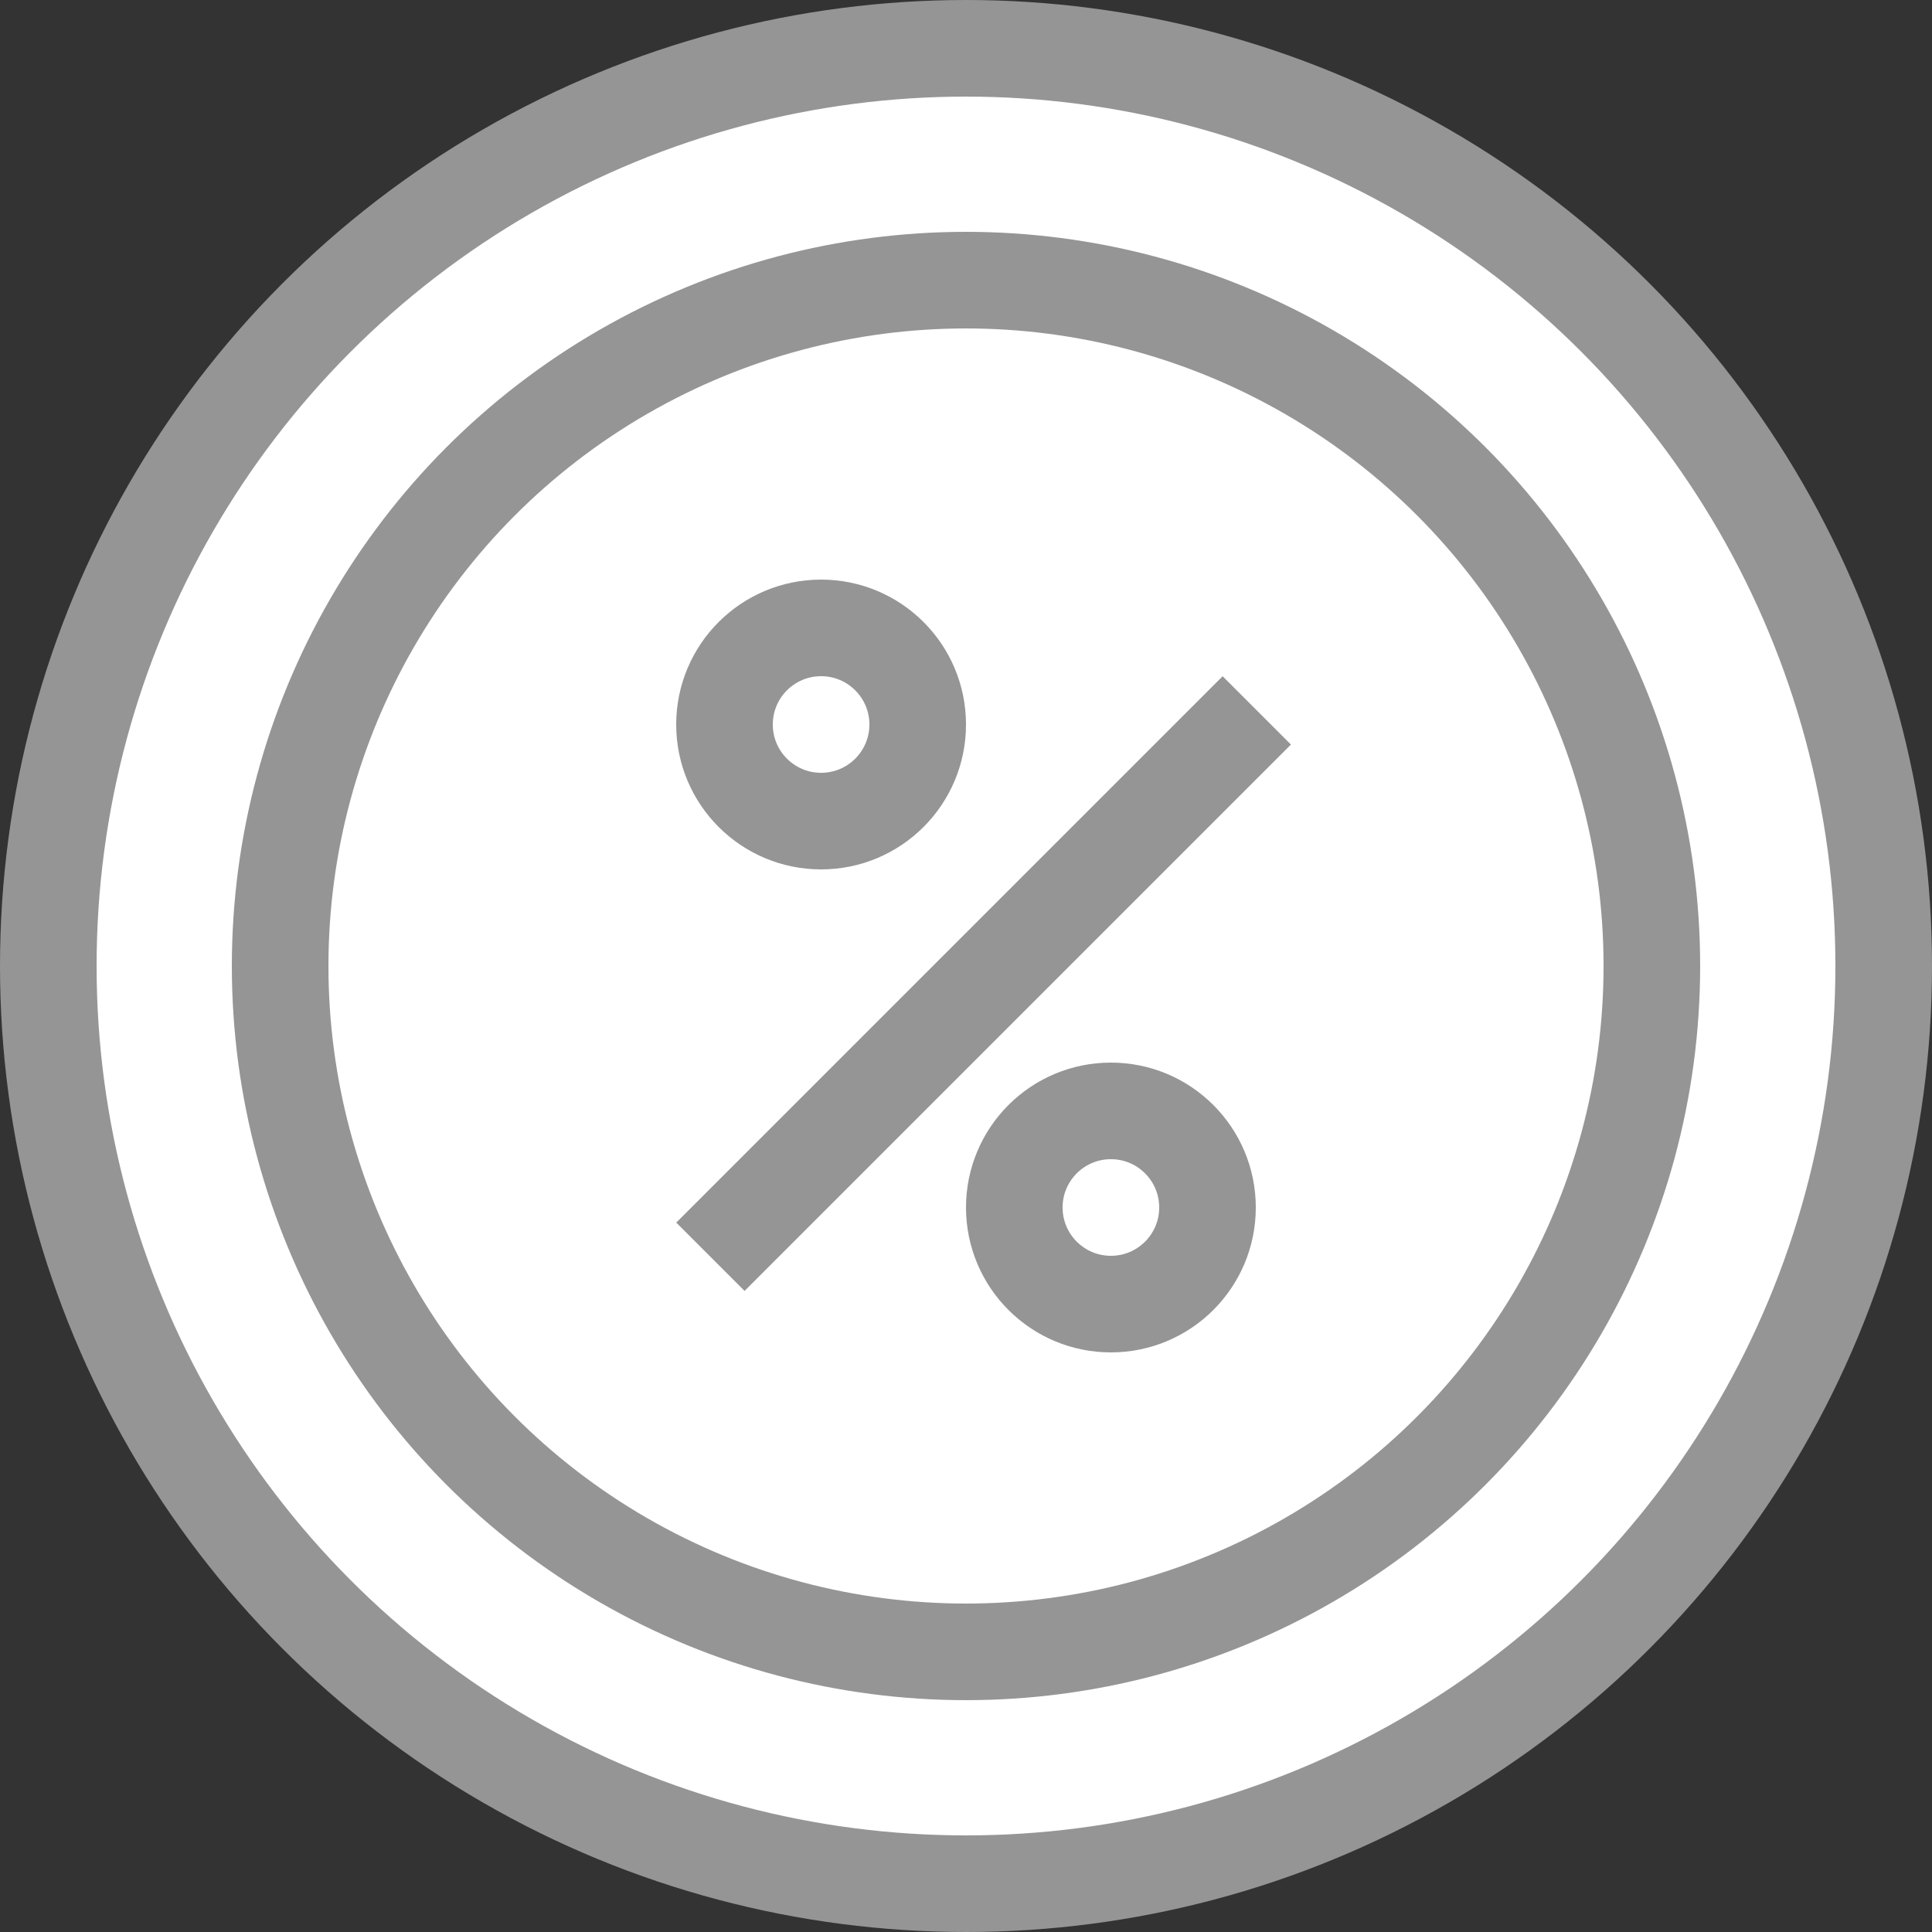
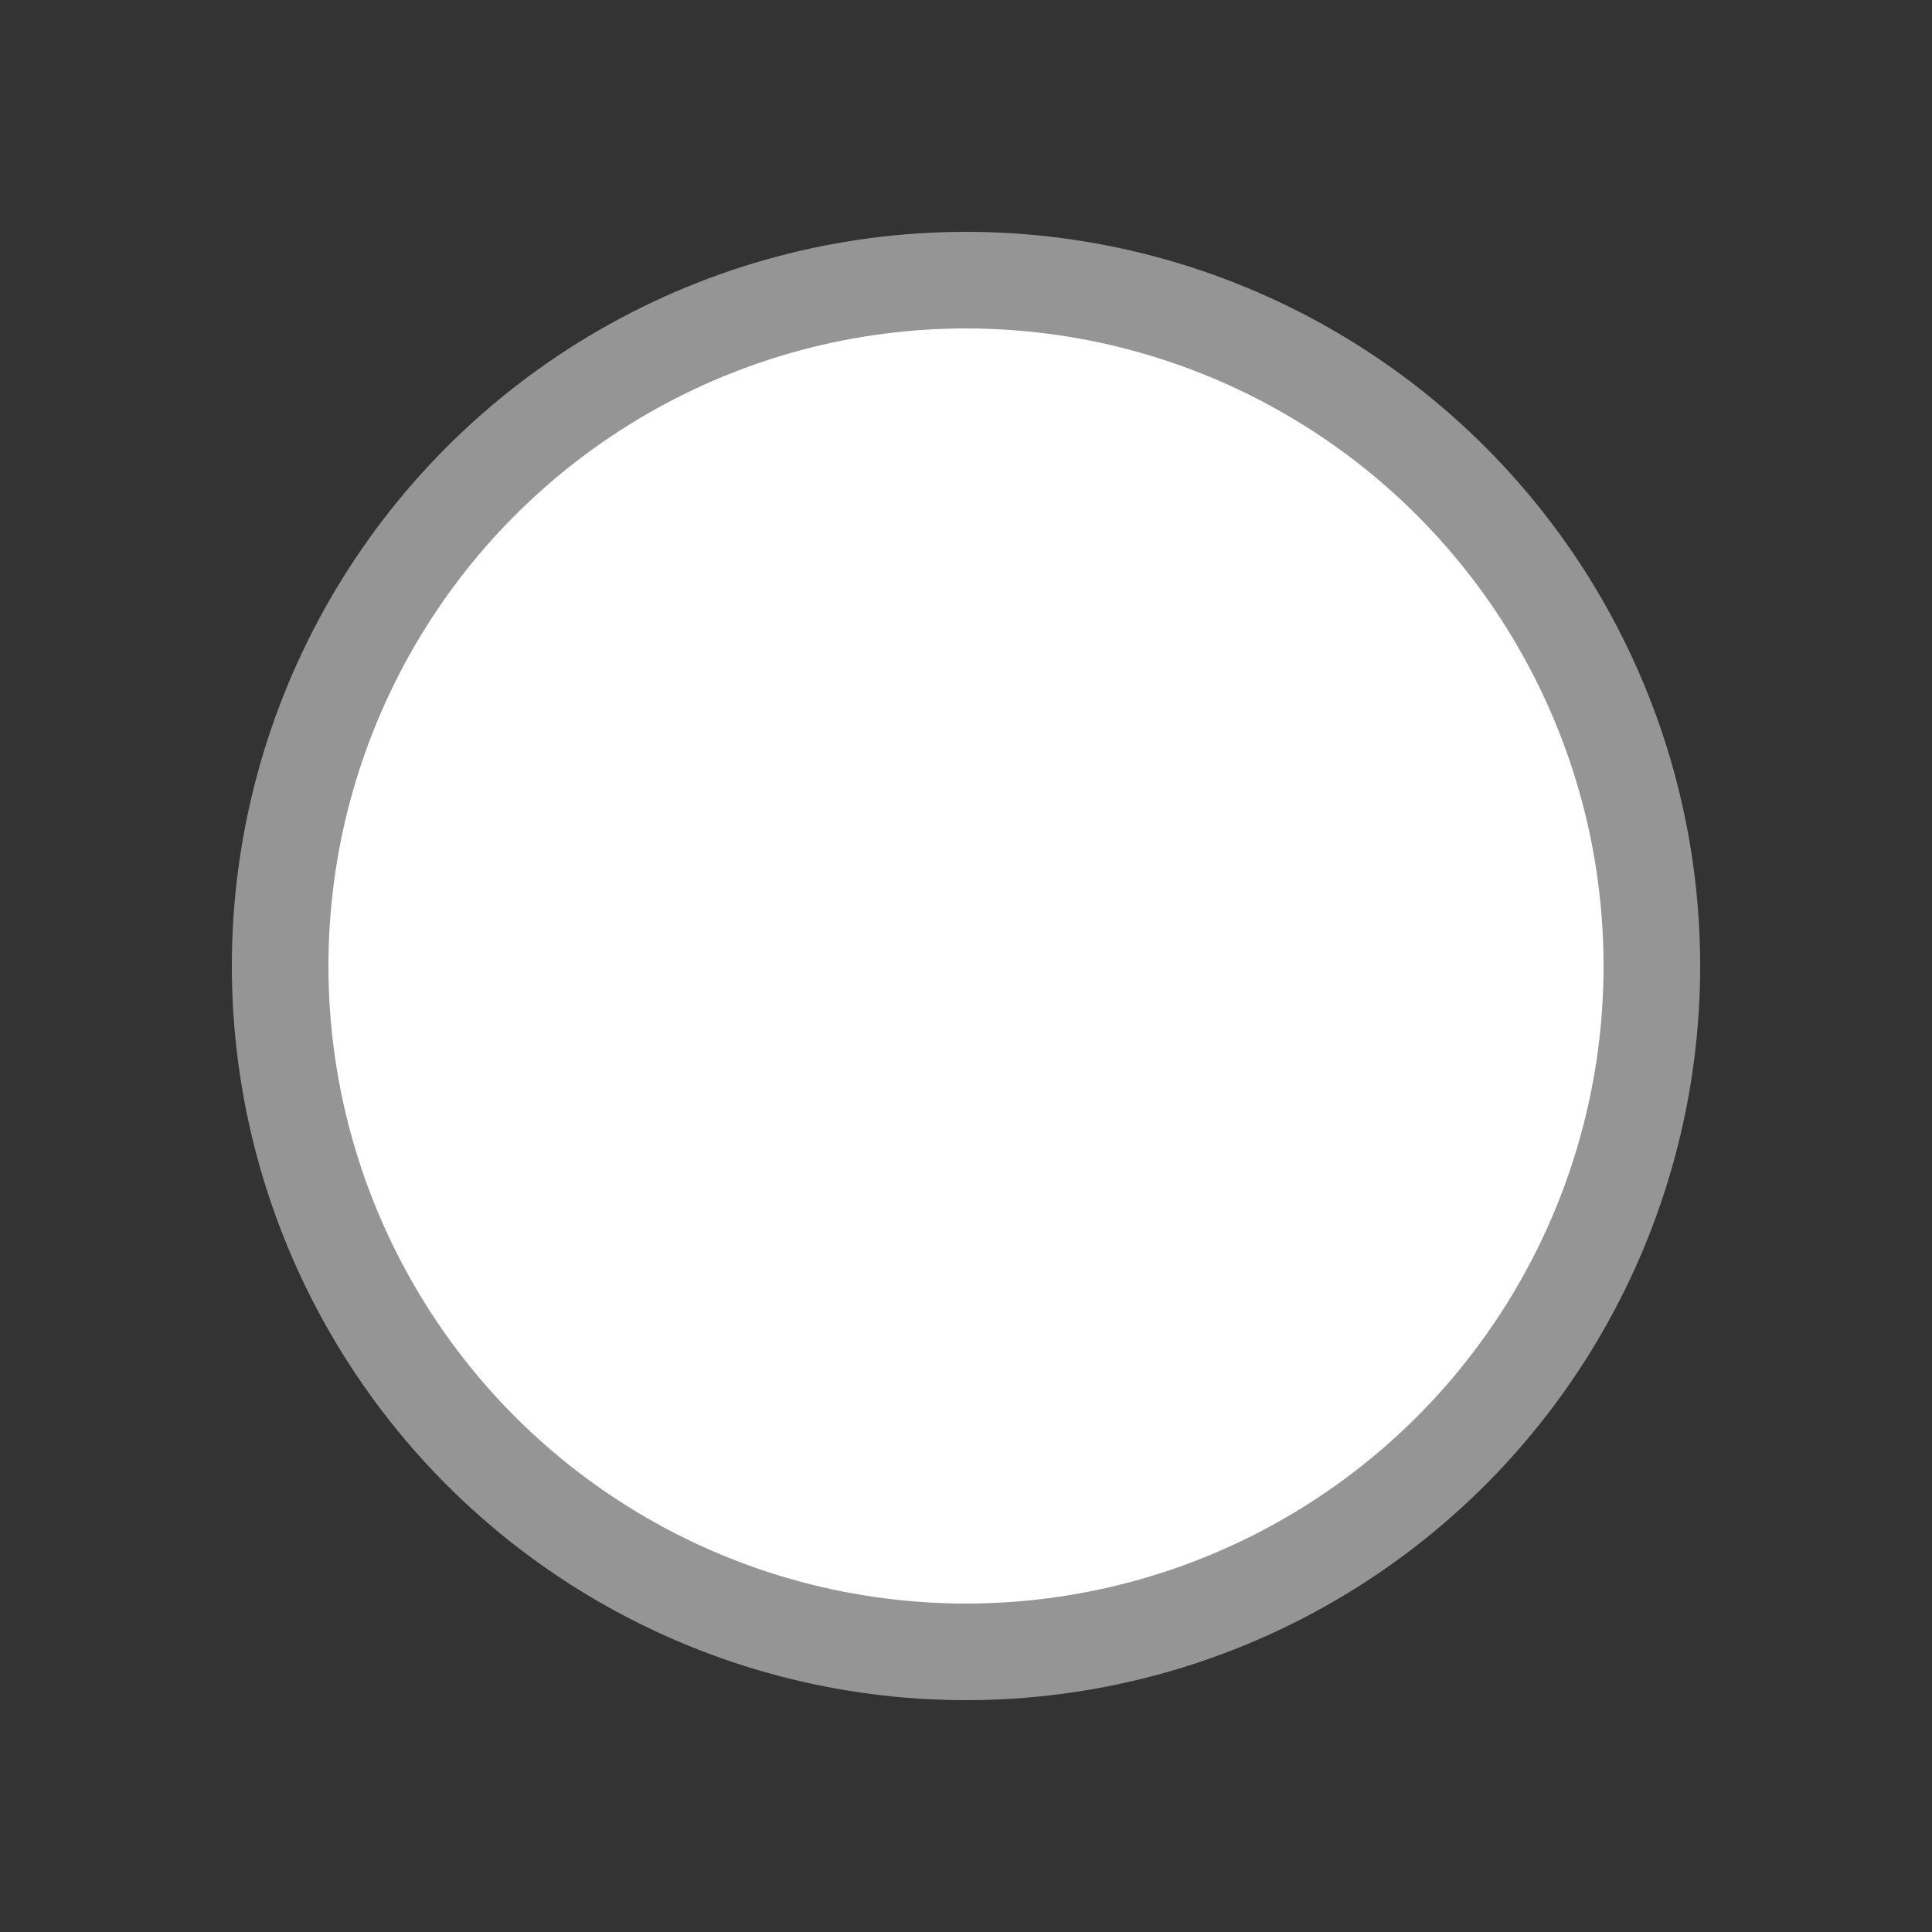
<svg xmlns="http://www.w3.org/2000/svg" width="20" height="20" viewBox="0 0 20 20" fill="none">
  <rect x="0" y="0" width="20" height="20" fill="#333333" stroke="none" />
-   <circle cx="10" cy="10" r="9.5" fill="white" stroke="#959595" />
  <circle cx="10" cy="10" r="7.1" fill="white" stroke="#959595" />
-   <circle cx="8.5" cy="7.5" r="1" stroke="#959595" />
-   <circle cx="11.5" cy="12.5" r="1" stroke="#959595" />
-   <line x1="13.01" y1="7.354" x2="7.354" y2="13.01" stroke="#959595" />
</svg>